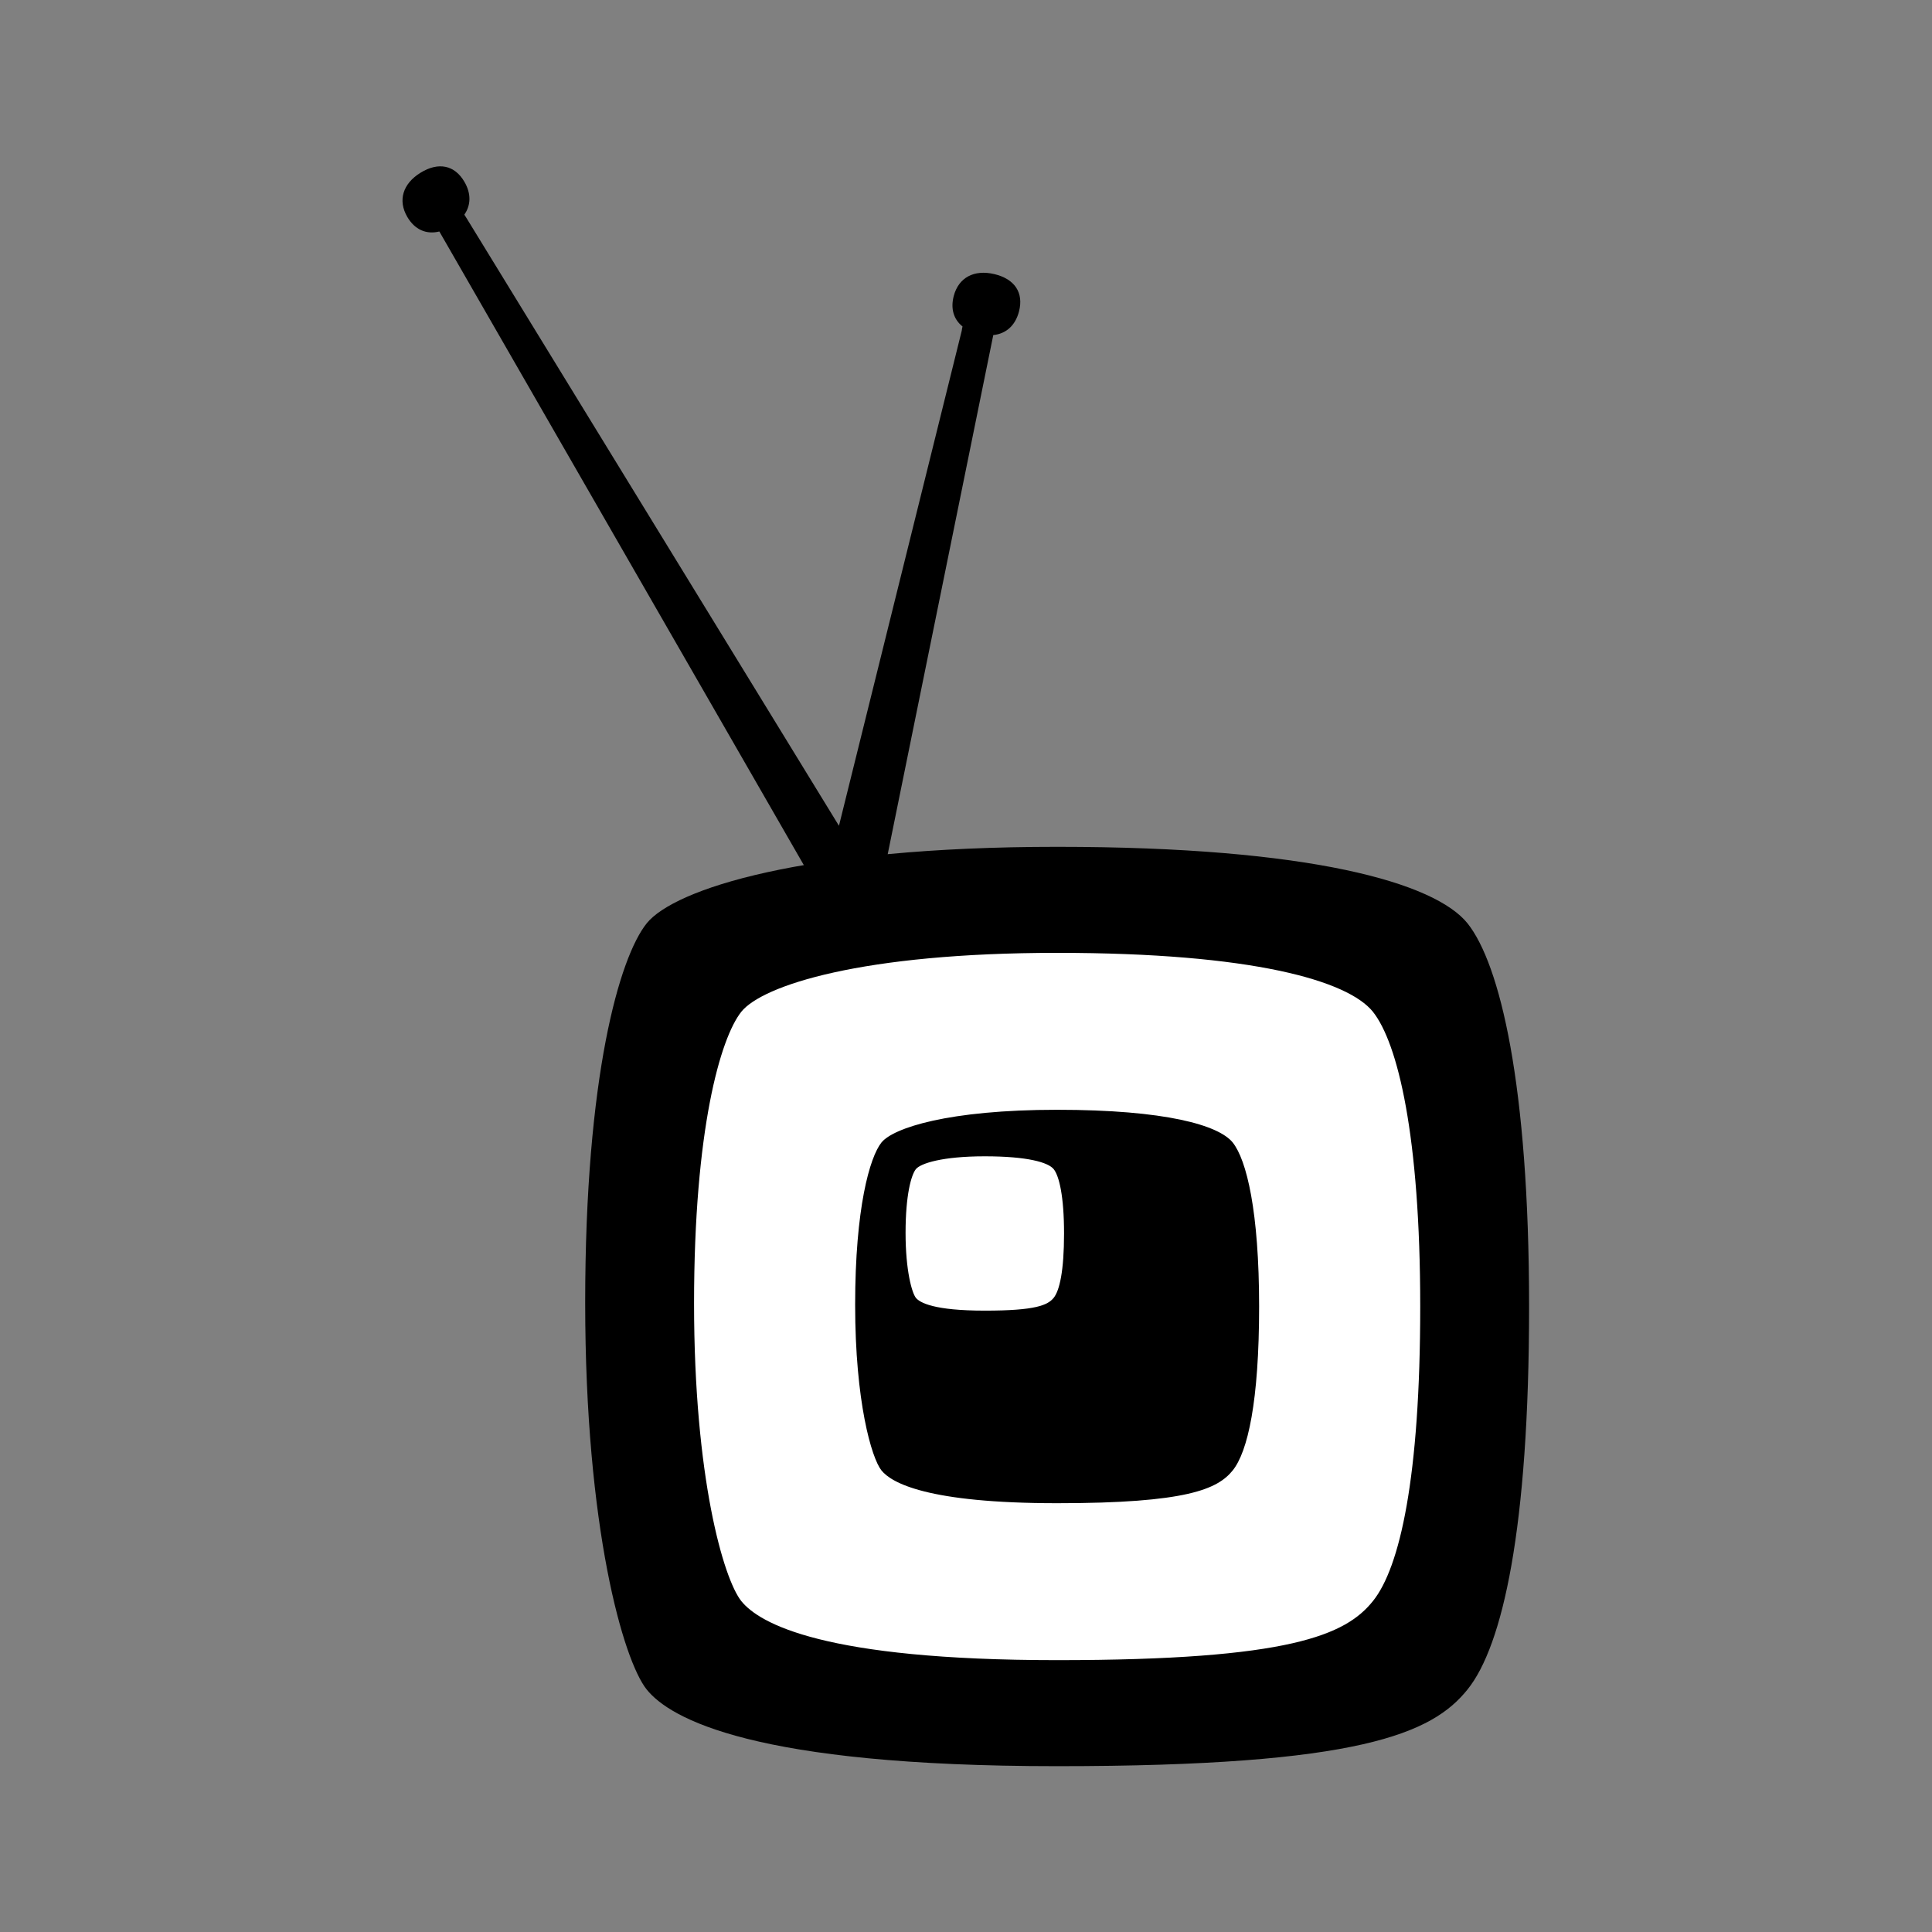
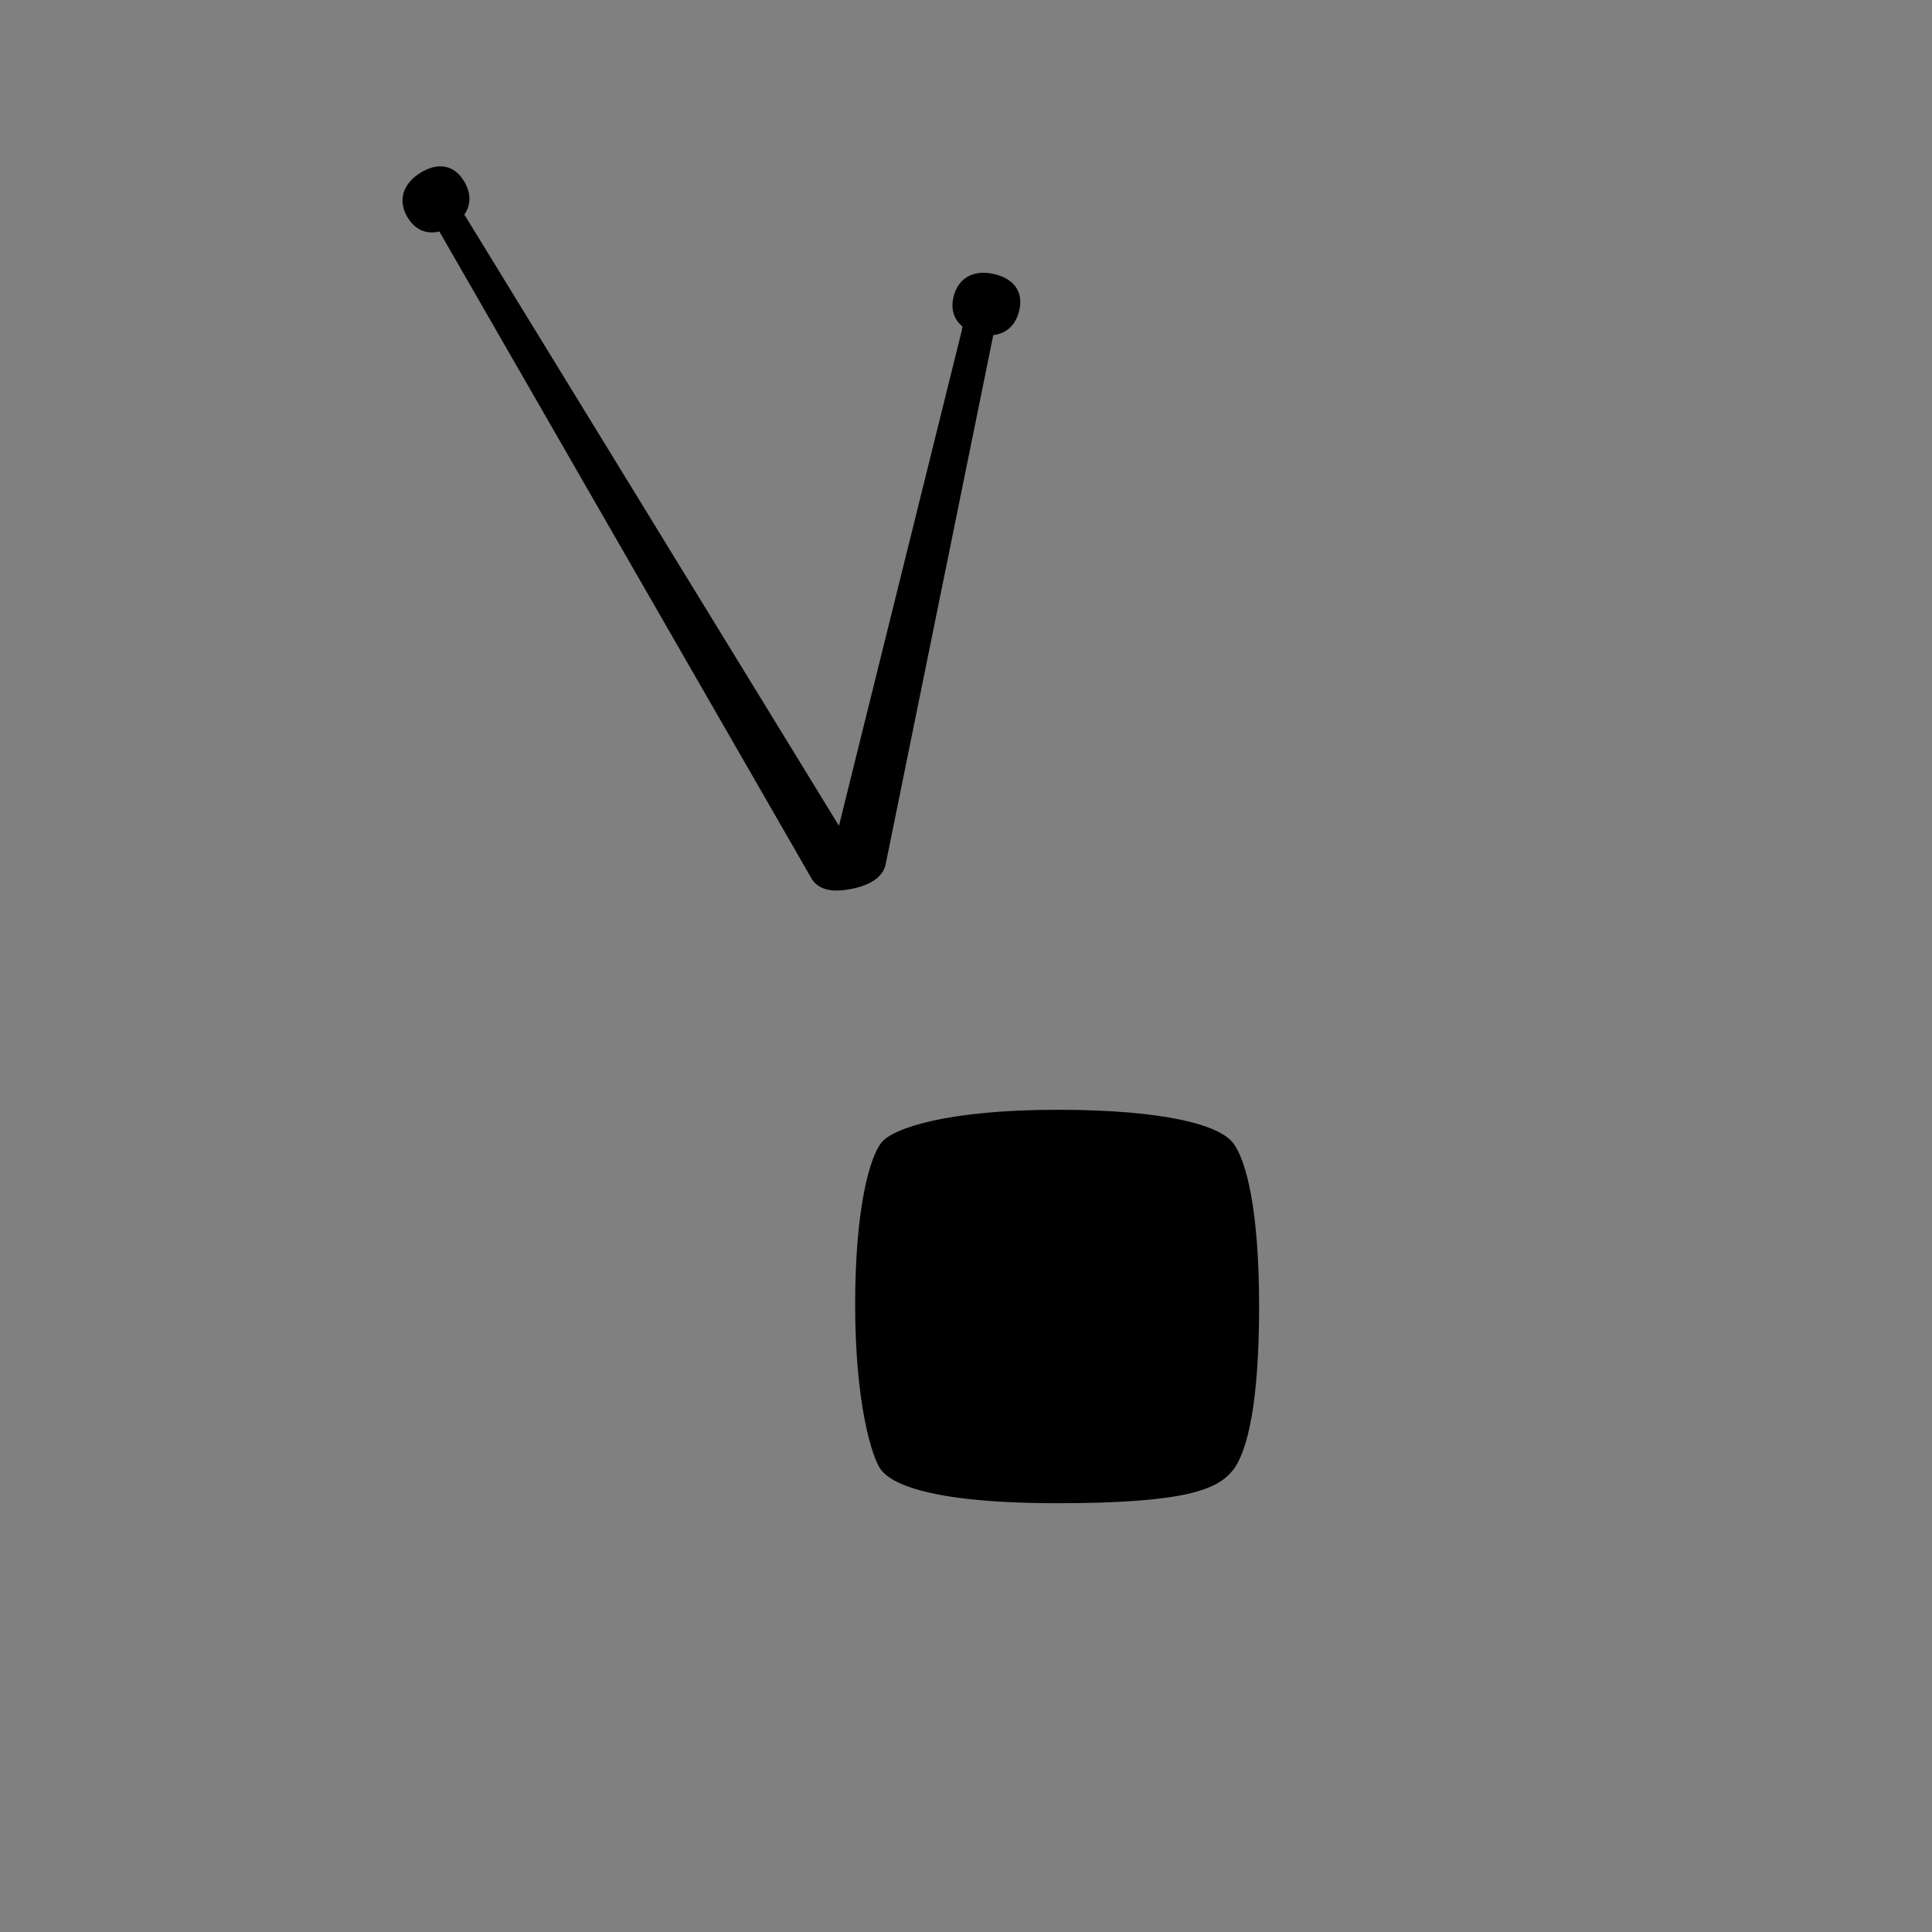
<svg xmlns="http://www.w3.org/2000/svg" width="600px" height="600px" viewBox="0 0 600 600" version="1.1">
  <rect x="0" y="0" width="600" height="600" fill="#808080" stroke="none" />
  <title>LF_THUMB-REV3</title>
  <desc>Created with Sketch.</desc>
  <defs />
  <g id="Page-1" stroke="none" stroke-width="1" fill="none" fill-rule="evenodd">
    <g id="LF_THUMB-REV3">
      <g id="Page-1" transform="translate(125, 50)">
-         <path d="M330.753,236.755 C320.637,224.172 282.139,212.988 203.288,212.988 C124.449,212.988 84.374,226.142 75.833,236.755 C67.326,247.397 56.735,284.357 56.735,354.525 C56.735,424.728 68.604,465.634 75.833,474.684 C83.094,483.728 109.119,498.501 203.288,498.501 C297.432,498.511 319.821,488.316 330.753,474.684 C341.654,461.159 349.872,424.74 349.872,355.732 C349.872,286.72 340.808,249.377 330.753,236.755" id="Fill-1" fill="#000000" />
-         <path d="M316.063,355.737 C316.063,408.826 309.756,436.835 301.362,447.245 C292.935,457.735 275.735,465.578 203.288,465.573 C130.852,465.573 110.841,454.192 105.23,447.245 C99.682,440.3 90.545,408.816 90.545,354.8 C90.545,300.821 98.708,272.389 105.23,264.202 C111.804,256.043 142.639,245.917 203.288,245.917 C263.957,245.917 293.571,254.528 301.362,264.202 C309.086,273.916 316.063,302.643 316.063,355.737" id="Fill-3" fill="#FFFFFF" />
        <g id="Group-7" transform="translate(0, 1.513)" fill="#000000">
          <path d="M183.829,33.619 C177.491,32.112 172.7,34.69 171.195,40.405 C170.152,44.375 171.182,47.686 173.923,49.88 C173.821,50.273 173.731,50.695 173.68,51.18 L135.544,204.941 L19.784,16.061 C19.592,15.72 19.399,15.426 19.203,15.152 C21.283,12.157 21.341,8.569 19.228,4.95 C16.18,-0.28 11.142,-1.275 5.614,2.124 C0.077,5.526 -1.496,10.739 1.485,15.844 C3.809,19.829 7.4,21.378 11.442,20.377 L127.206,221.624 C129.794,225.475 134.791,225.506 139.72,224.484 C144.362,223.541 149.198,221.329 150.074,216.776 L183.471,52.551 C187.451,52.133 190.314,49.585 191.45,45.241 C192.985,39.392 190.13,35.128 183.829,33.619" id="Fill-5" />
        </g>
        <path d="M257.833,304.818 C253.507,299.446 237.041,294.654 203.288,294.654 C169.546,294.654 152.406,300.287 148.743,304.818 C145.104,309.376 140.573,325.191 140.573,355.226 C140.573,385.267 145.661,402.774 148.743,406.651 C151.859,410.514 163.008,416.833 203.288,416.833 C243.581,416.84 253.151,412.466 257.833,406.651 C262.503,400.84 266.03,385.274 266.03,355.742 C266.03,326.207 262.144,310.222 257.833,304.818" id="Fill-8" fill="#000000" />
-         <path d="M202.237,313.093 C200.535,310.981 194.079,309.103 180.838,309.103 C167.596,309.103 160.872,311.31 159.429,313.093 C158.005,314.878 156.232,321.087 156.232,332.863 C156.232,344.654 158.222,351.524 159.429,353.045 C160.655,354.557 165.028,357.03 180.838,357.03 C196.647,357.037 200.396,355.325 202.237,353.045 C204.066,350.767 205.449,344.654 205.449,333.075 C205.449,321.477 203.924,315.207 202.237,313.093" id="Fill-10" fill="#FFFFFF" />
      </g>
    </g>
  </g>
</svg>